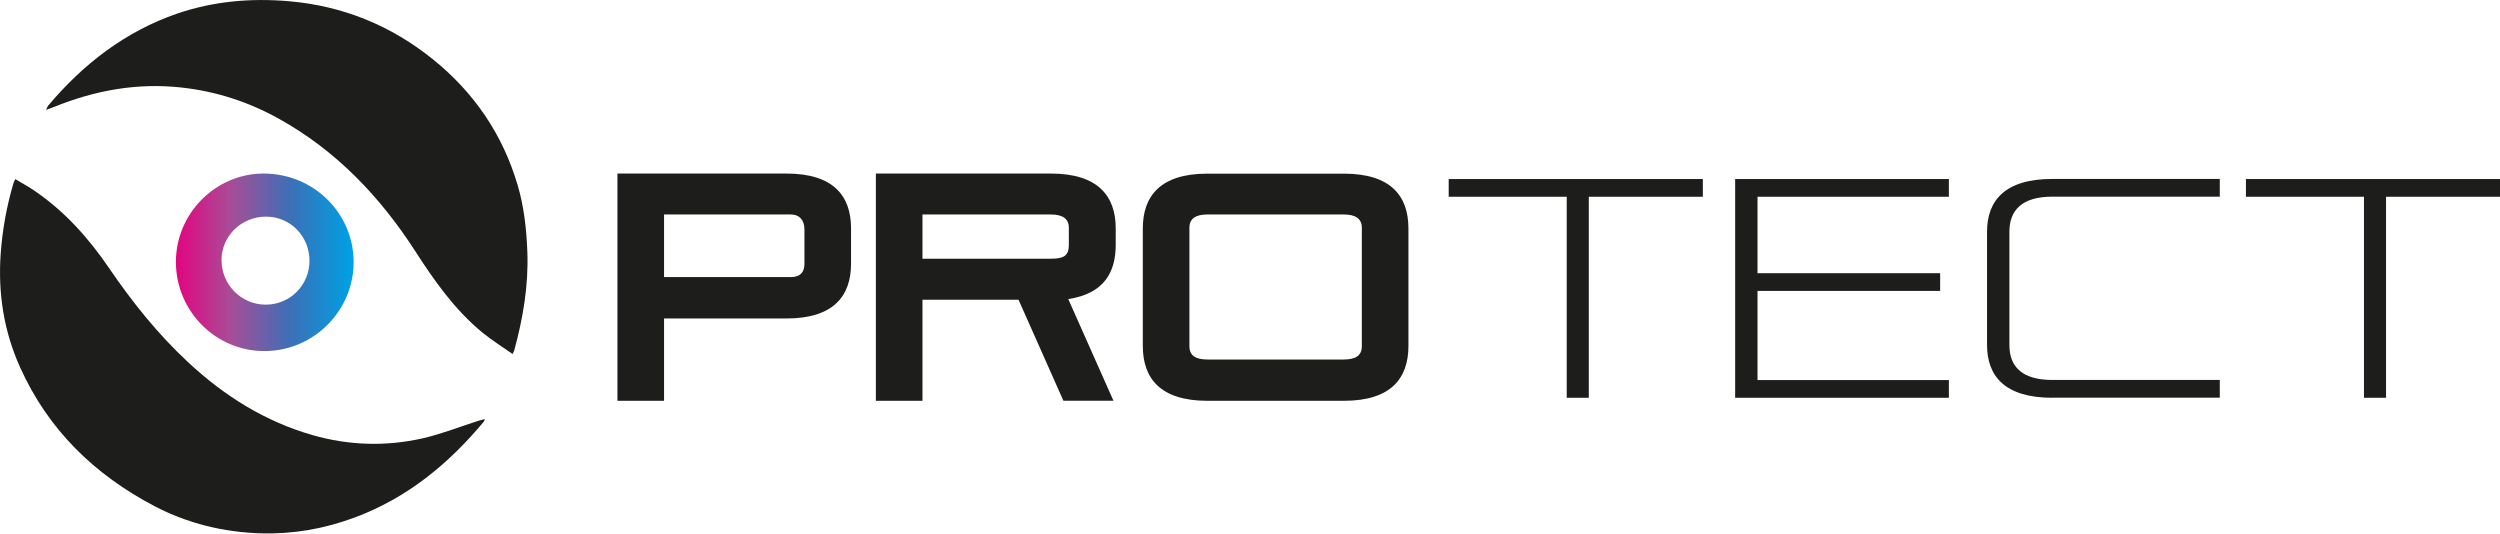
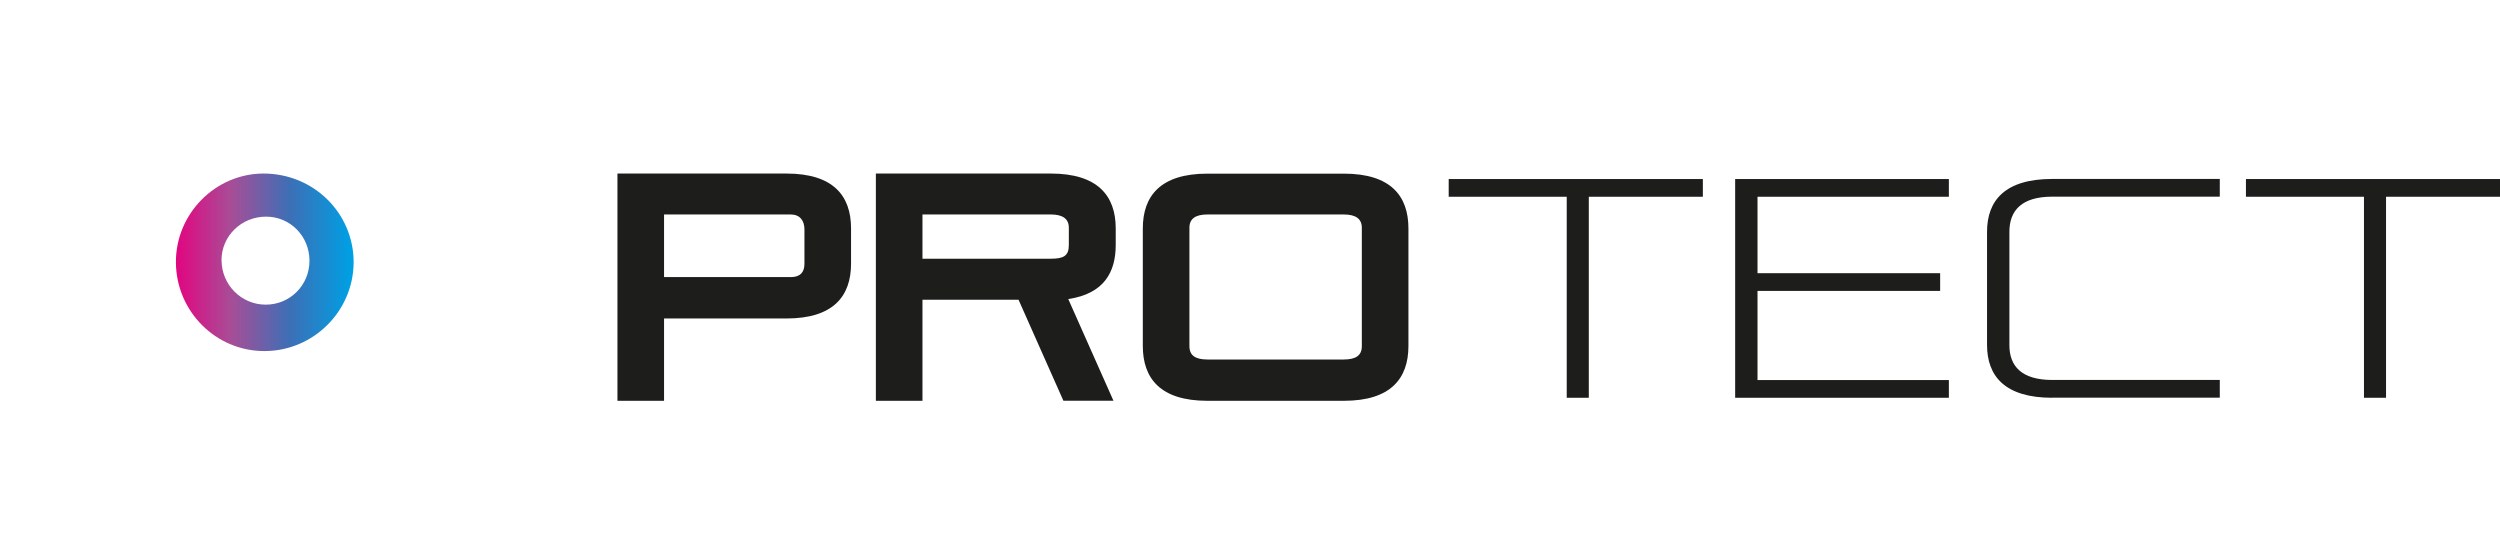
<svg xmlns="http://www.w3.org/2000/svg" id="Ebene_1" data-name="Ebene 1" viewBox="0 0 263.91 56.32">
  <defs>
    <style>      .cls-1 {        fill: none;      }      .cls-2 {        clip-path: url(#clippath-1);      }      .cls-3 {        clip-path: url(#clippath-3);      }      .cls-4 {        fill: #1d1d1b;      }      .cls-5 {        clip-path: url(#clippath-2);      }      .cls-6 {        clip-path: url(#clippath);      }      .cls-7 {        fill: url(#Unbenannter_Verlauf_2);      }    </style>
    <clipPath id="clippath">
-       <rect class="cls-1" x="0" y="0" width="263.91" height="56.32" />
-     </clipPath>
+       </clipPath>
    <clipPath id="clippath-1">
      <path class="cls-1" d="M23.38,27.49c0-2.57,2.09-4.62,4.71-4.62,2.55,0,4.58,2.06,4.58,4.66,0,2.57-2.05,4.63-4.61,4.63h-.01c-2.57,0-4.65-2.09-4.66-4.67M27.79,18.32c-5.07.02-9.24,4.25-9.22,9.36.02,5.2,4.24,9.42,9.4,9.38,5.15-.03,9.35-4.24,9.36-9.38,0-5.19-4.23-9.36-9.51-9.36h-.04" />
    </clipPath>
    <linearGradient id="Unbenannter_Verlauf_2" data-name="Unbenannter Verlauf 2" x1="-99.37" y1="298.34" x2="-97.03" y2="298.34" gradientTransform="translate(815.14 2419.41) scale(8.02 -8.02)" gradientUnits="userSpaceOnUse">
      <stop offset="0" stop-color="#e6007e" />
      <stop offset=".33" stop-color="#a84d97" />
      <stop offset=".66" stop-color="#3d6fb6" />
      <stop offset="1" stop-color="#009fe3" />
    </linearGradient>
    <clipPath id="clippath-2">
      <rect class="cls-1" x="0" y="0" width="263.91" height="56.32" />
    </clipPath>
    <clipPath id="clippath-3">
      <rect class="cls-1" x="0" y="0" width="263.91" height="56.32" />
    </clipPath>
  </defs>
  <g class="cls-6">
    <path class="cls-4" d="M1.6,18.9c.71.43,1.41.8,2.06,1.25,3.18,2.17,5.71,5,7.86,8.16,2.46,3.61,5.17,6.99,8.38,9.97,3.79,3.52,8.09,6.22,13.09,7.65,3.83,1.1,7.74,1.22,11.63.34,1.98-.45,3.88-1.21,5.82-1.83.22-.07.44-.13.73-.21-.04.15-.04.22-.08.26-3.73,4.48-8.11,8.08-13.65,10.14-3.2,1.19-6.5,1.77-9.9,1.67-3.94-.12-7.71-1.03-11.23-2.87-6.35-3.33-11.24-8.08-14.2-14.68C.41,34.97-.22,30.96.07,26.82c.18-2.55.63-5.05,1.36-7.51.04-.11.1-.22.18-.41" />
    <path class="cls-4" d="M54.11,37.37c-1.11-.78-2.2-1.46-3.19-2.27-2.92-2.4-5.07-5.46-7.1-8.61-3.72-5.76-8.36-10.62-14.41-13.97-3.18-1.77-6.6-2.88-10.25-3.28-4.68-.52-9.14.3-13.46,2.05-.24.1-.48.18-.84.31.11-.23.14-.34.21-.43C8.79,6.75,13.23,3.32,18.72,1.43,22.53.13,26.49-.22,30.5.13c5.71.49,10.8,2.57,15.25,6.17,4.32,3.5,7.32,7.9,8.9,13.26.68,2.31.93,4.67,1.02,7.06.13,3.54-.46,6.99-1.39,10.39-.02.06-.05.11-.17.36" />
  </g>
  <g class="cls-2">
    <rect class="cls-7" x="18.55" y="18.32" width="18.79" height="18.78" />
  </g>
  <g class="cls-5">
    <path class="cls-4" d="M84.92,24.21c0-.92-.48-1.57-1.45-1.57h-13.37v6.61h13.4c.97,0,1.42-.51,1.42-1.4v-3.64ZM70.1,33.62v8.69h-4.92v-23.99h17.84c4.95,0,6.82,2.35,6.82,5.79v3.72c0,3.44-1.87,5.79-6.82,5.79h-12.92Z" />
    <path class="cls-4" d="M112.83,24.04c0-.95-.66-1.4-1.9-1.4h-13.55v4.67h13.55c1.3,0,1.9-.27,1.9-1.43v-1.84ZM112.26,42.31l-4.74-10.67h-10.14v10.67h-4.92v-23.99h18.47c4.95,0,6.85,2.35,6.85,5.79v1.74c0,2.86-1.21,5.15-5.01,5.72l4.77,10.73h-5.28Z" />
    <path class="cls-4" d="M143.76,24.04c0-.95-.66-1.4-1.9-1.4h-14.4c-1.24,0-1.9.44-1.9,1.4v12.51c0,.99.66,1.4,1.9,1.4h14.4c1.24,0,1.9-.41,1.9-1.4v-12.51ZM127.46,42.31c-4.95,0-6.82-2.35-6.82-5.79v-12.4c0-3.44,1.87-5.79,6.82-5.79h14.4c4.95,0,6.82,2.35,6.82,5.79v12.4c0,3.44-1.87,5.79-6.82,5.79h-14.4Z" />
  </g>
  <polygon class="cls-4" points="165.39 41.99 165.39 20.77 152.93 20.77 152.93 18.9 179.76 18.9 179.76 20.77 167.72 20.77 167.72 41.99 165.39 41.99" />
  <polygon class="cls-4" points="183.17 41.99 183.17 18.9 205.73 18.9 205.73 20.77 185.53 20.77 185.53 28.84 204.81 28.84 204.81 30.71 185.53 30.71 185.53 40.12 205.73 40.12 205.73 41.99 183.17 41.99" />
  <g class="cls-3">
    <path class="cls-4" d="M216.65,41.99c-4.98,0-6.89-2.26-6.89-5.58v-11.94c0-3.31,1.9-5.58,6.89-5.58h17.68v1.87h-17.68c-3.21,0-4.53,1.44-4.53,3.71v11.97c0,2.23,1.31,3.67,4.53,3.67h17.68v1.87h-17.68Z" />
  </g>
  <polygon class="cls-4" points="237.09 18.9 237.09 20.77 249.55 20.77 249.55 41.99 251.88 41.99 251.88 20.77 263.91 20.77 263.91 18.9 237.09 18.9" />
</svg>